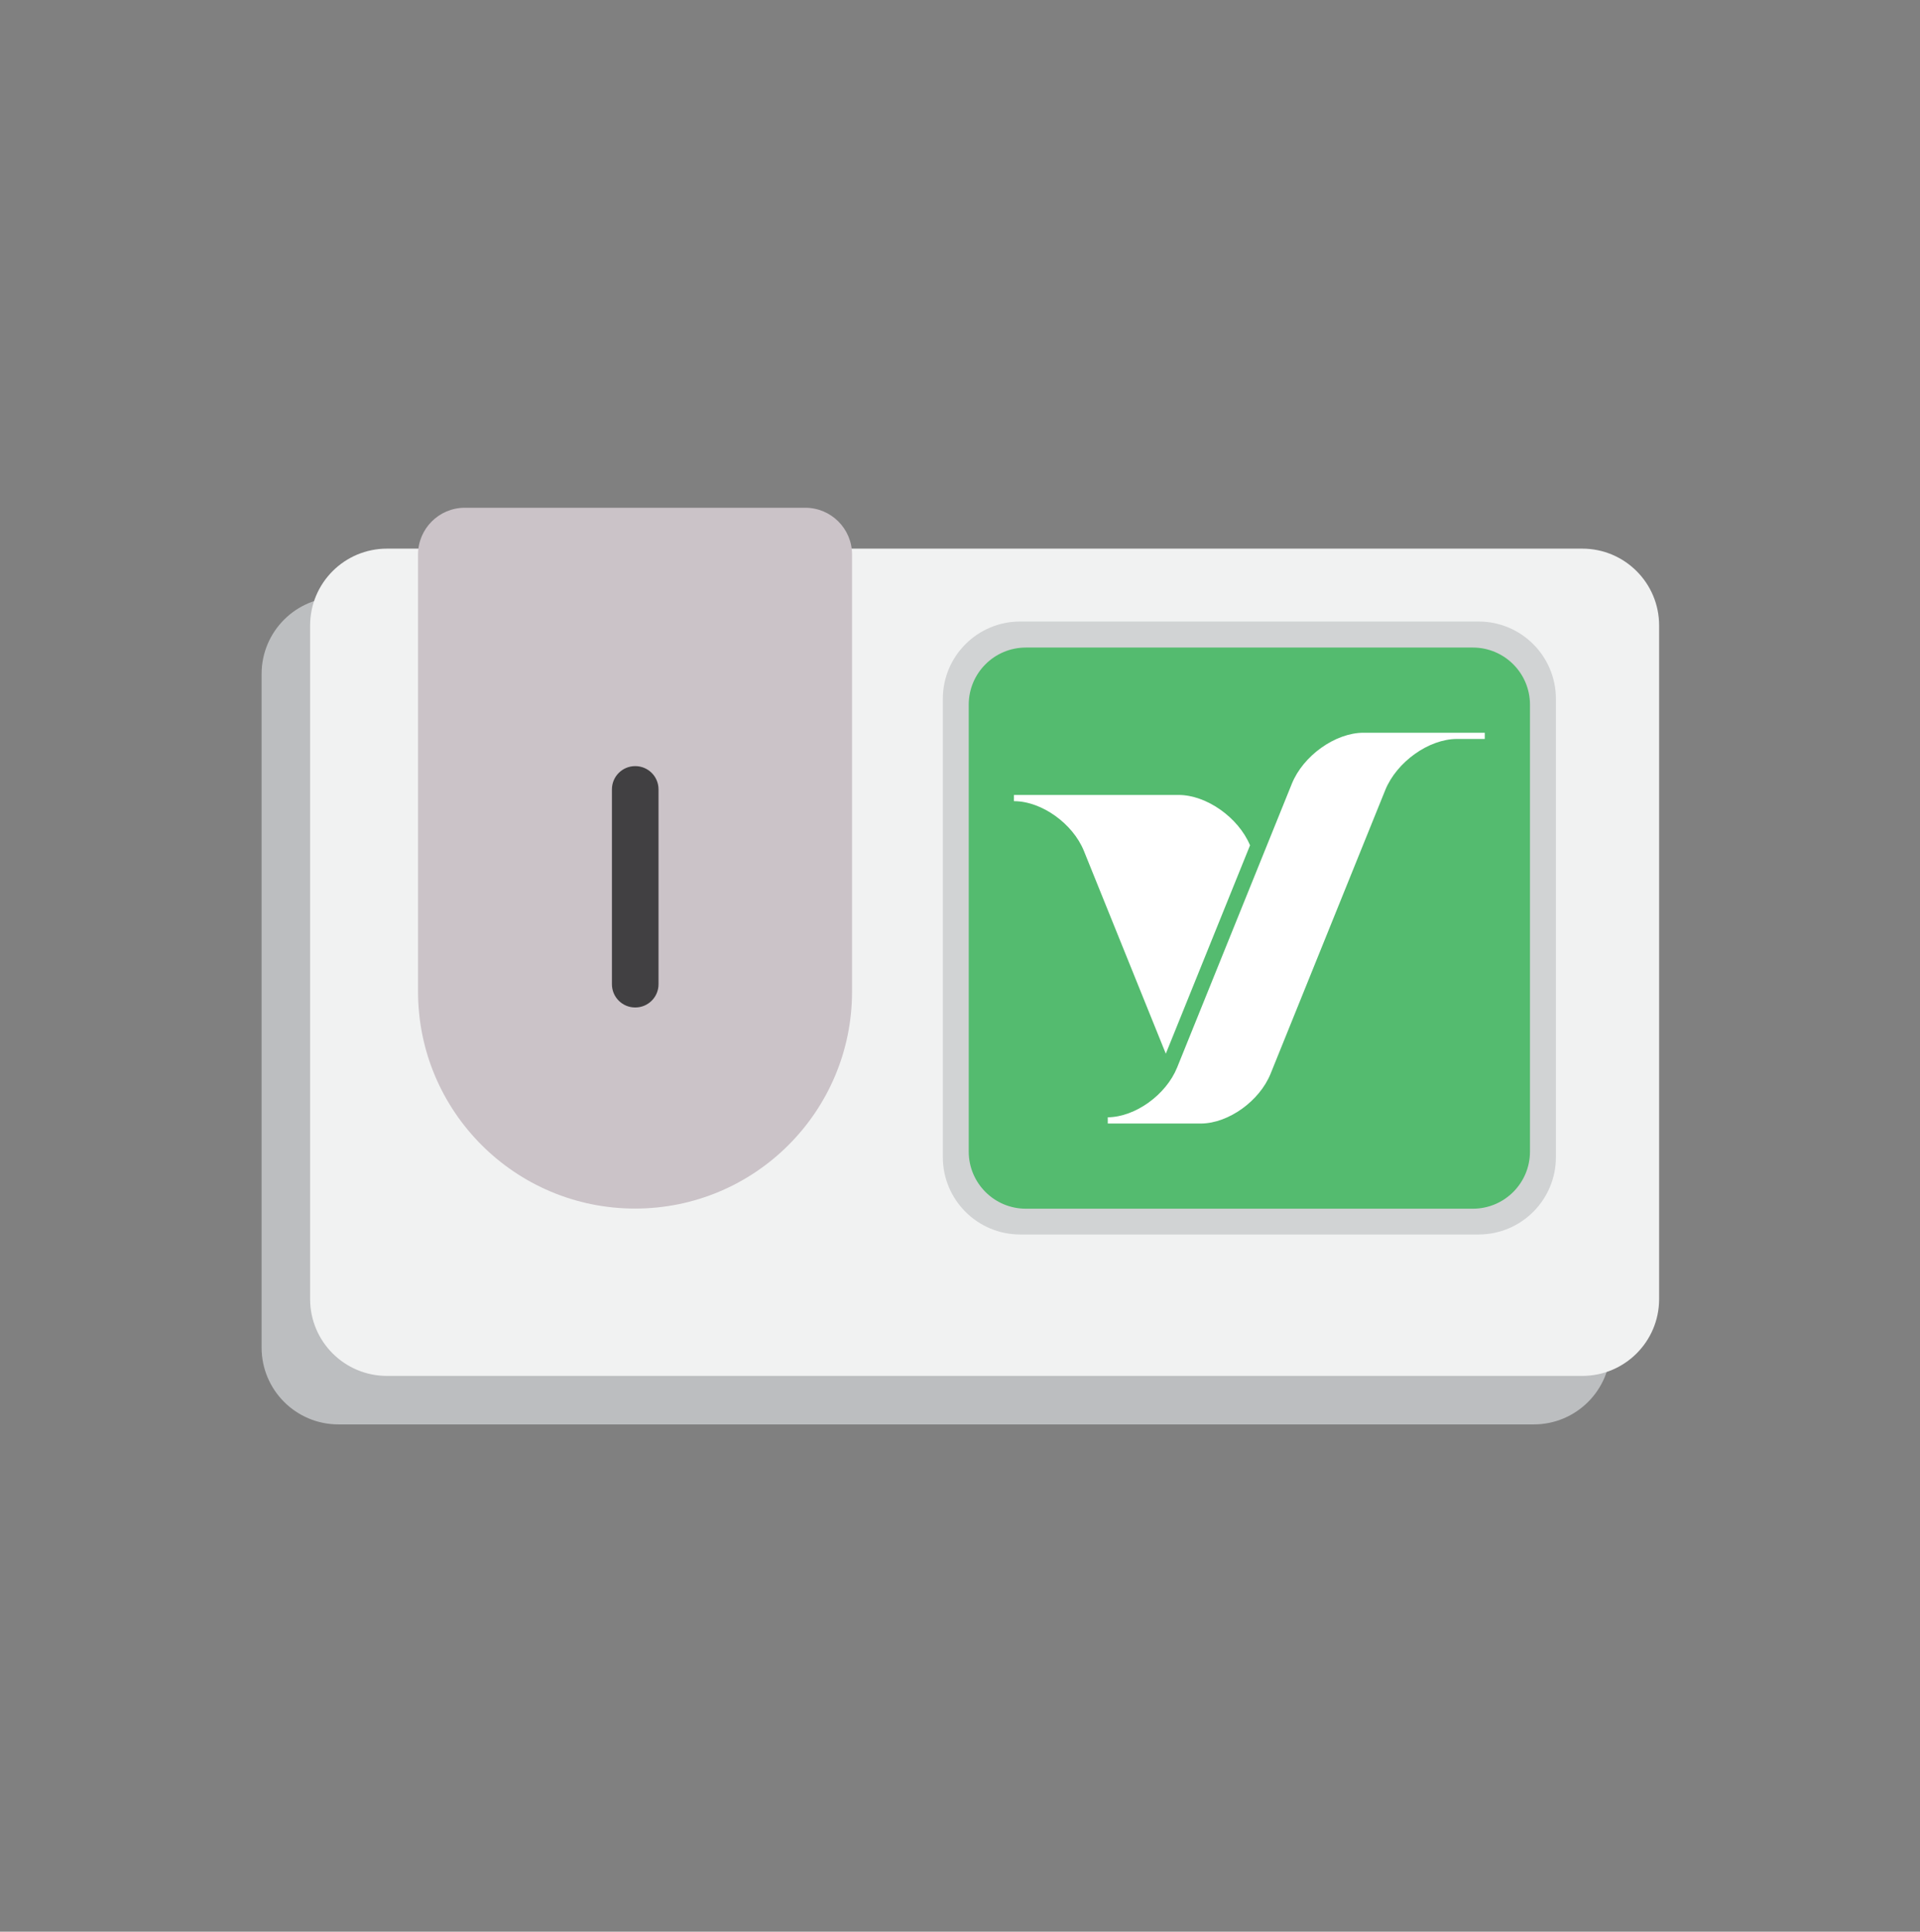
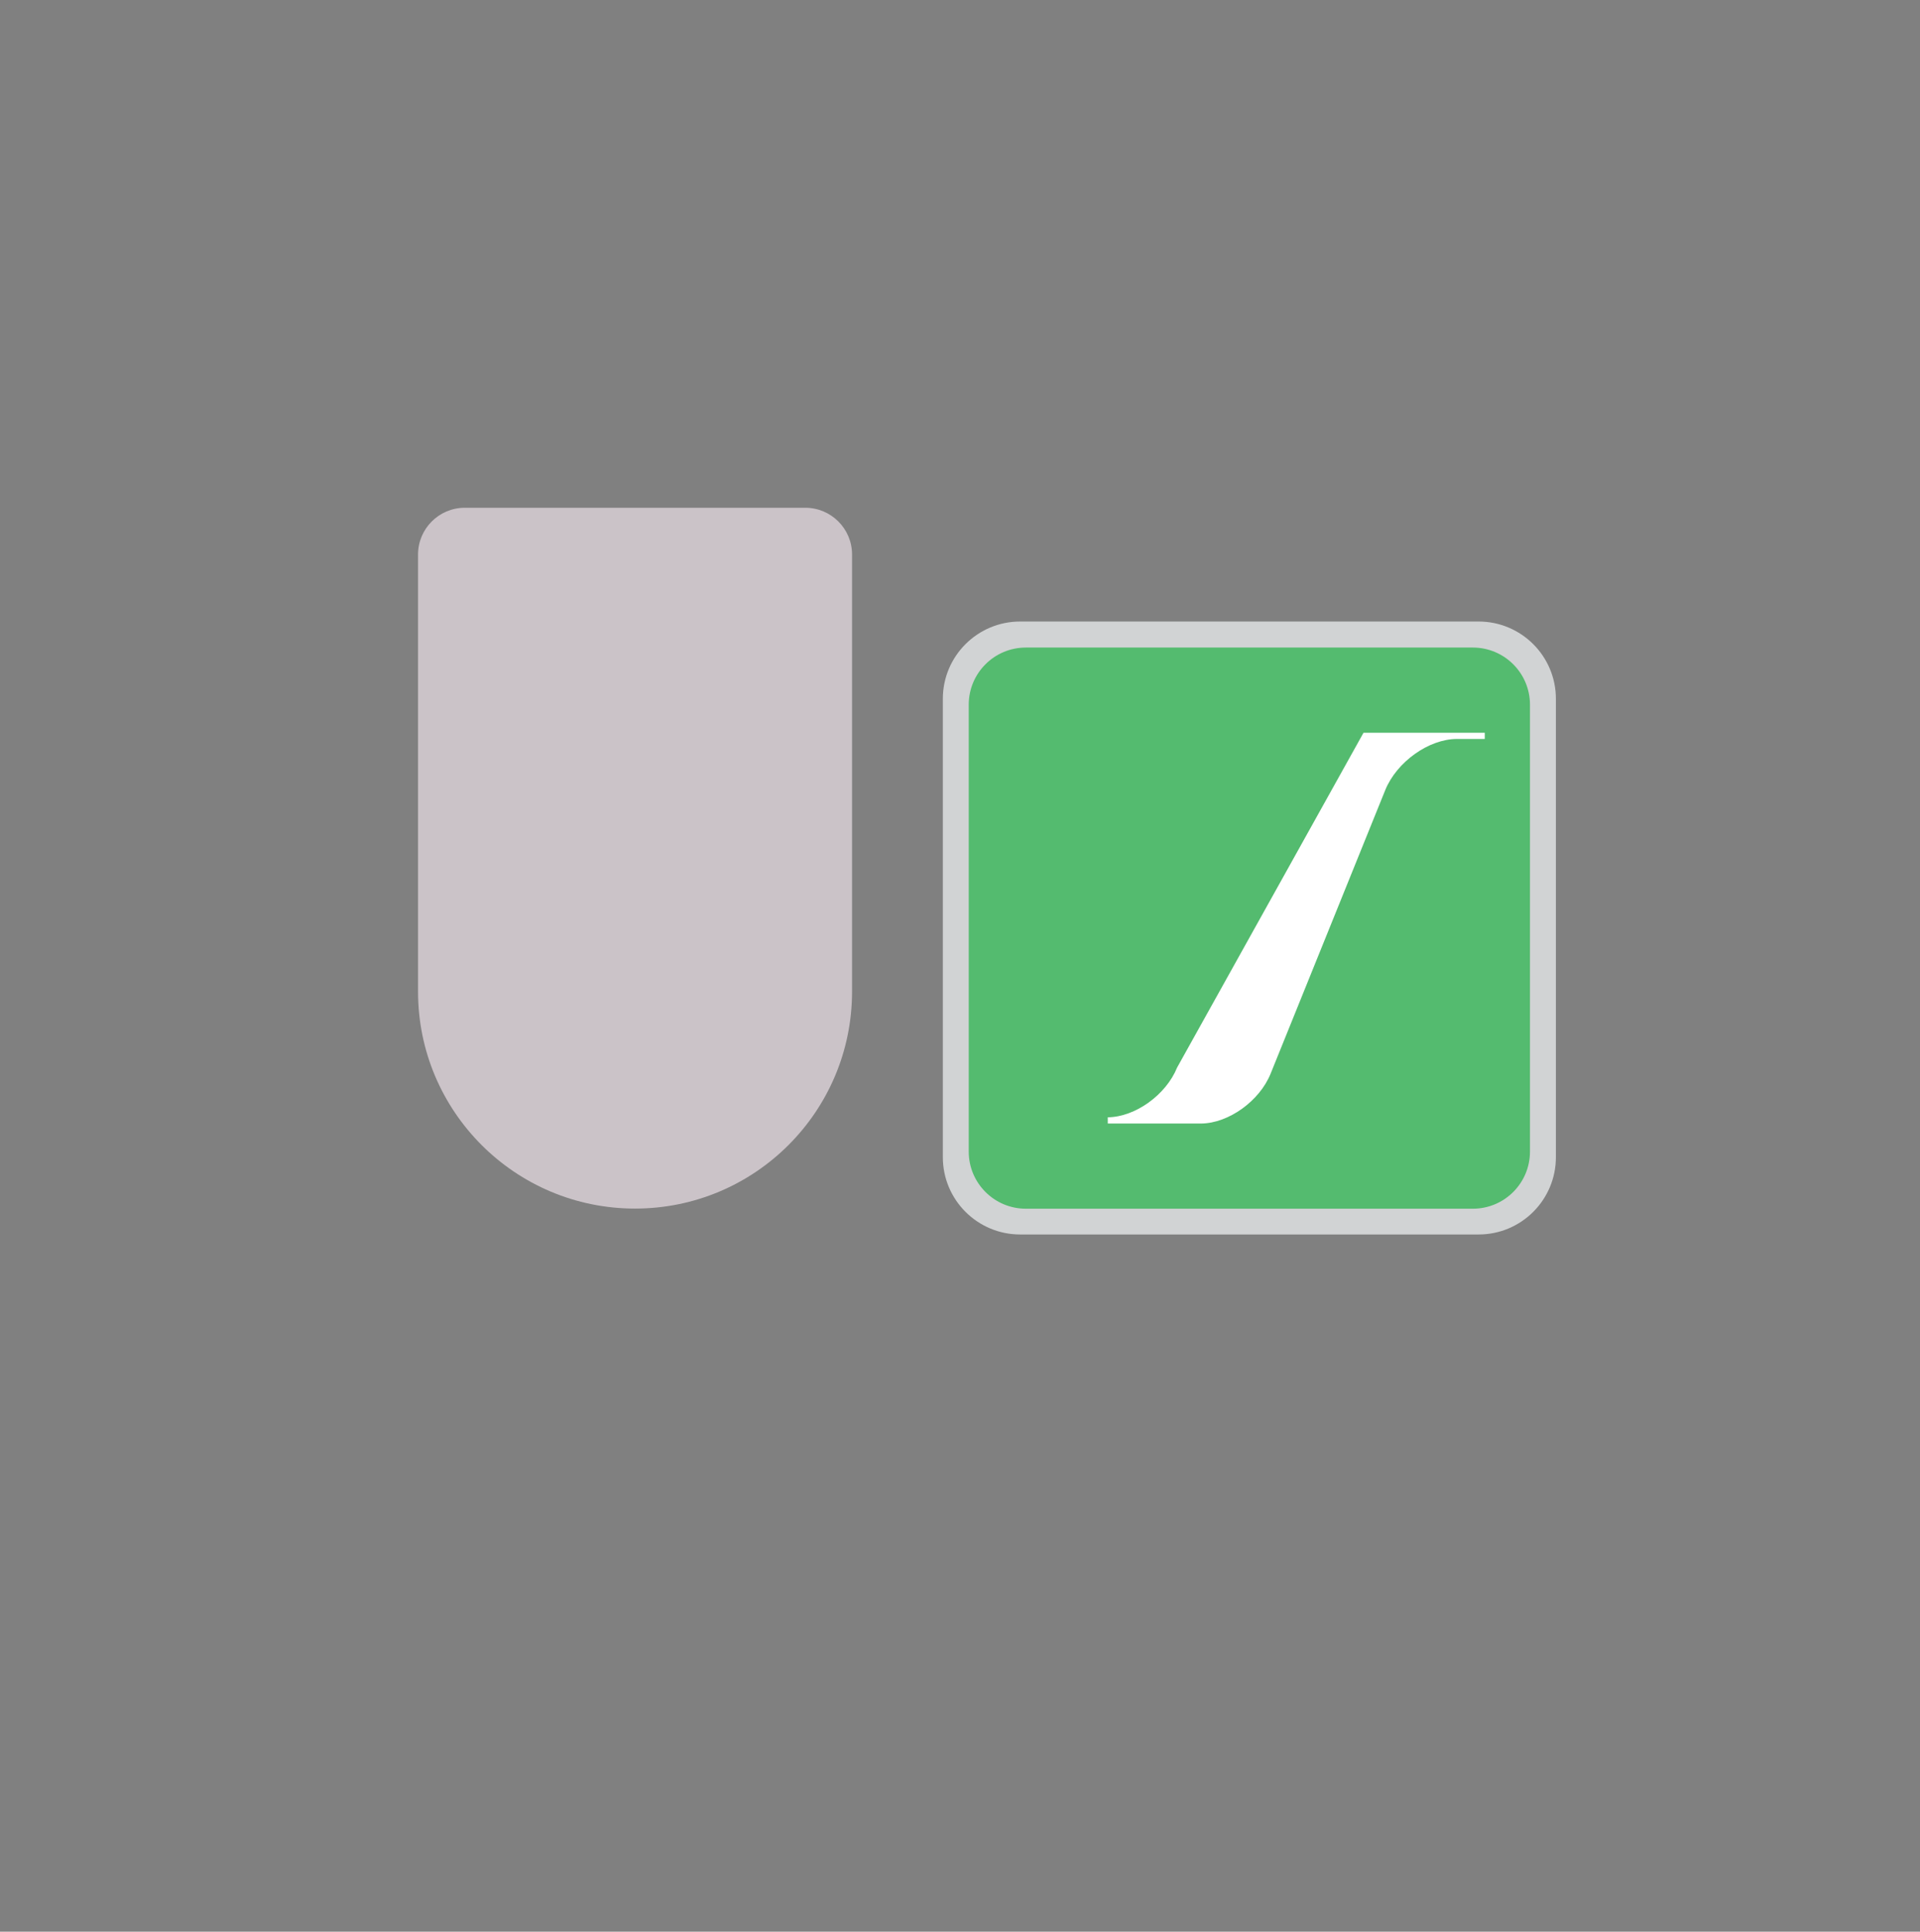
<svg xmlns="http://www.w3.org/2000/svg" width="160" height="161" viewBox="0 0 160 161" fill="none">
  <rect x="0" y="0" width="160" height="161" fill="#808080" stroke="none" />
  <g style="mix-blend-mode:multiply">
-     <path d="M127.816 49.77H28.202C24.666 49.77 21.8 52.636 21.8 56.171V112.317C21.8 115.852 24.666 118.718 28.202 118.718H127.816C131.351 118.718 134.217 115.852 134.217 112.317V56.171C134.217 52.636 131.351 49.77 127.816 49.77Z" fill="#BCBEC0" />
-   </g>
-   <path d="M131.859 45.727H32.245C28.709 45.727 25.843 48.594 25.843 52.129V108.275C25.843 111.81 28.709 114.676 32.245 114.676H131.859C135.394 114.676 138.26 111.81 138.26 108.275V52.129C138.26 48.594 135.394 45.727 131.859 45.727Z" fill="#F1F2F2" />
+     </g>
  <path d="M123.214 51.801H85.014C81.455 51.801 78.57 54.686 78.57 58.245V96.445C78.57 100.004 81.455 102.889 85.014 102.889H123.214C126.773 102.889 129.658 100.004 129.658 96.445V58.245C129.658 54.686 126.773 51.801 123.214 51.801Z" fill="#D1D3D4" />
  <path d="M67.132 42.32H38.731C36.583 42.32 34.837 44.066 34.837 46.214V82.646C34.837 92.635 42.932 100.73 52.921 100.73C62.91 100.73 71.004 92.635 71.004 82.646V46.214C71.004 44.066 69.258 42.32 67.11 42.32H67.132Z" fill="#CBC3C8" />
-   <path d="M52.941 63.853H52.931C51.861 63.853 50.994 64.721 50.994 65.79V82.032C50.994 83.102 51.861 83.969 52.931 83.969H52.941C54.011 83.969 54.877 83.102 54.877 82.032V65.79C54.877 64.721 54.011 63.853 52.941 63.853Z" fill="#414042" />
  <path d="M122.736 53.971H85.489C82.859 53.971 80.728 56.103 80.728 58.732V95.979C80.728 98.609 82.859 100.741 85.489 100.741H122.736C125.366 100.741 127.498 98.609 127.498 95.979V58.732C127.498 56.103 125.366 53.971 122.736 53.971Z" fill="#54BB6F" />
-   <path d="M113.627 61.071C111.277 61.071 108.59 62.986 107.648 65.335L98.093 88.974C97.172 91.249 94.601 93.101 92.315 93.122V93.641H100.103C102.378 93.619 104.96 91.768 105.881 89.493L115.436 65.854C116.388 63.505 119.065 61.589 121.415 61.589H123.732V61.071H113.627Z" fill="white" />
-   <path d="M104.166 70.446C103.193 68.129 100.537 66.256 98.219 66.256H84.495V66.774H84.548C86.823 66.796 89.405 68.647 90.326 70.922L97.151 87.821L104.177 70.436L104.166 70.446Z" fill="white" />
+   <path d="M113.627 61.071L98.093 88.974C97.172 91.249 94.601 93.101 92.315 93.122V93.641H100.103C102.378 93.619 104.96 91.768 105.881 89.493L115.436 65.854C116.388 63.505 119.065 61.589 121.415 61.589H123.732V61.071H113.627Z" fill="white" />
</svg>